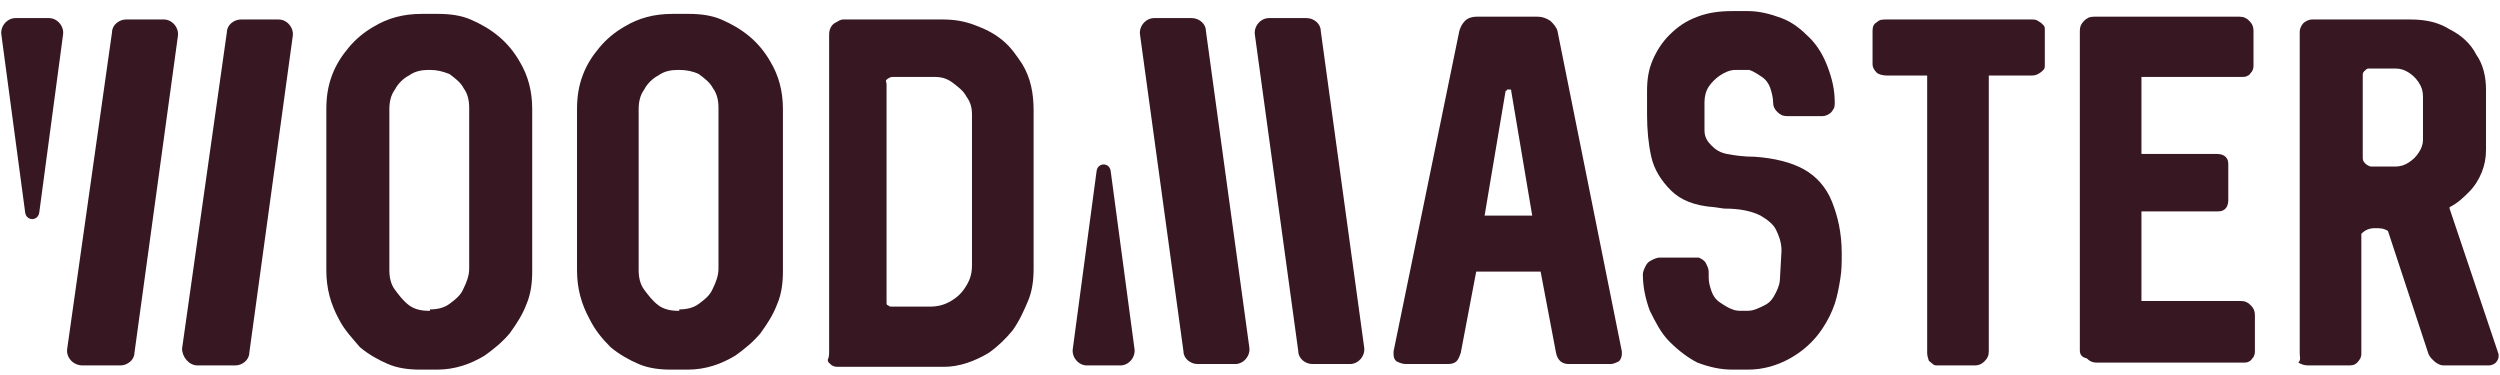
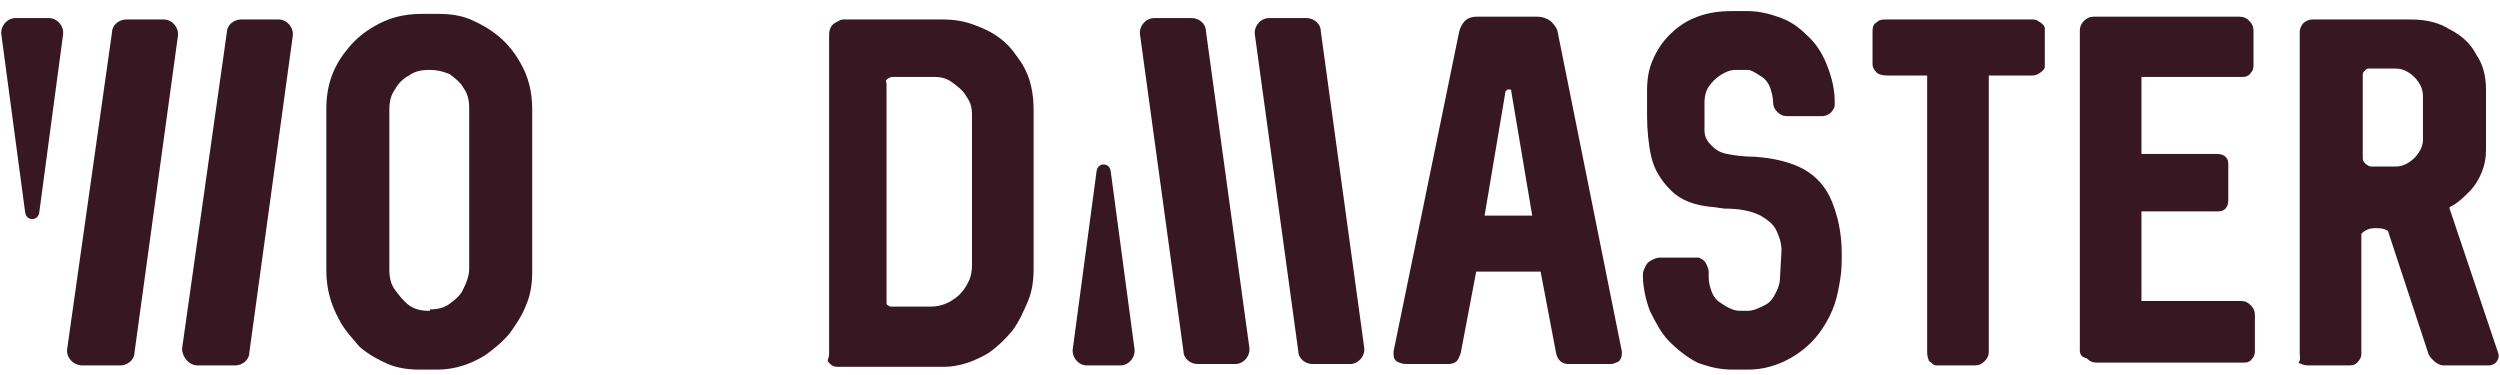
<svg xmlns="http://www.w3.org/2000/svg" width="180" height="27" viewBox="0 0 180 27" fill="none">
  <path d="M24.403 22.983C23.798 21.874 23.496 20.765 23.496 19.454V7.857C23.496 7.05 23.597 6.244 23.899 5.437C24.202 4.63 24.605 4.025 25.109 3.42C25.613 2.815 26.218 2.311 26.924 1.908C27.933 1.303 29.042 1 30.353 1H31.563C32.37 1 33.176 1.101 33.882 1.403C34.588 1.706 35.294 2.109 35.899 2.613C36.504 3.118 37.008 3.723 37.412 4.429C38.017 5.437 38.319 6.546 38.319 7.857V19.555C38.319 20.361 38.218 21.168 37.916 21.874C37.613 22.681 37.21 23.286 36.706 23.992C36.202 24.597 35.597 25.101 34.891 25.605C33.882 26.21 32.773 26.613 31.462 26.613H30.252C29.445 26.613 28.639 26.513 27.933 26.21C27.227 25.908 26.521 25.504 25.916 25C25.412 24.395 24.807 23.79 24.403 22.983ZM30.958 22.277C31.462 22.277 31.966 22.177 32.37 21.874C32.773 21.571 33.176 21.269 33.378 20.765C33.58 20.361 33.782 19.857 33.782 19.353V7.756C33.782 7.252 33.681 6.748 33.378 6.345C33.176 5.941 32.773 5.639 32.37 5.336C31.866 5.134 31.462 5.034 30.958 5.034H30.857C30.353 5.034 29.849 5.134 29.445 5.437C29.042 5.639 28.639 6.042 28.437 6.445C28.134 6.849 28.034 7.353 28.034 7.857V19.454C28.034 19.958 28.134 20.462 28.437 20.866C28.739 21.269 29.042 21.672 29.445 21.975C29.849 22.277 30.353 22.378 30.857 22.378H30.958V22.277Z" fill="#371722" />
-   <path d="M42.454 22.983C41.849 21.874 41.546 20.765 41.546 19.454V7.857C41.546 7.05 41.647 6.244 41.95 5.437C42.252 4.63 42.655 4.025 43.16 3.42C43.664 2.815 44.269 2.311 44.975 1.908C45.983 1.303 47.092 1 48.403 1H49.613C50.42 1 51.227 1.101 51.933 1.403C52.639 1.706 53.344 2.109 53.95 2.613C54.555 3.118 55.059 3.723 55.462 4.429C56.067 5.437 56.37 6.546 56.37 7.857V19.555C56.37 20.361 56.269 21.168 55.966 21.874C55.664 22.681 55.261 23.286 54.756 23.992C54.252 24.597 53.647 25.101 52.941 25.605C51.933 26.21 50.824 26.613 49.513 26.613H48.303C47.496 26.613 46.689 26.513 45.983 26.21C45.277 25.908 44.571 25.504 43.966 25C43.361 24.395 42.857 23.79 42.454 22.983ZM48.907 22.277C49.412 22.277 49.916 22.177 50.319 21.874C50.723 21.571 51.126 21.269 51.328 20.765C51.529 20.361 51.731 19.857 51.731 19.353V7.756C51.731 7.252 51.63 6.748 51.328 6.345C51.126 5.941 50.723 5.639 50.319 5.336C49.916 5.134 49.412 5.034 48.907 5.034H48.807C48.303 5.034 47.798 5.134 47.395 5.437C46.992 5.639 46.588 6.042 46.386 6.445C46.084 6.849 45.983 7.353 45.983 7.857V19.454C45.983 19.958 46.084 20.462 46.386 20.866C46.689 21.269 46.992 21.672 47.395 21.975C47.798 22.277 48.303 22.378 48.807 22.378H48.907V22.277Z" fill="#371722" />
  <path d="M59.697 25.302V2.613C59.697 2.412 59.697 2.21 59.798 2.008C59.899 1.807 60 1.706 60.202 1.605C60.403 1.504 60.504 1.403 60.706 1.403H67.865C68.672 1.403 69.378 1.504 70.185 1.807C70.992 2.109 71.597 2.412 72.202 2.916C72.807 3.42 73.21 4.025 73.613 4.63C74.219 5.639 74.42 6.748 74.42 7.958V19.353C74.42 20.16 74.319 20.966 74.017 21.672C73.714 22.378 73.412 23.084 72.907 23.79C72.403 24.395 71.899 24.899 71.193 25.403C70.185 26.008 69.076 26.412 67.966 26.412H63.933C63.933 26.412 63.933 26.412 63.832 26.412H63.731H60.403C60.202 26.412 60.101 26.412 59.899 26.311C59.798 26.21 59.597 26.109 59.597 25.907C59.697 25.706 59.697 25.504 59.697 25.302ZM66.958 22.076C67.462 22.076 67.966 21.975 68.471 21.672C68.975 21.37 69.277 21.067 69.58 20.563C69.882 20.059 69.983 19.655 69.983 19.05V8.26C69.983 7.756 69.882 7.353 69.58 6.95C69.378 6.546 68.975 6.244 68.571 5.941C68.168 5.639 67.765 5.538 67.26 5.538H64.235C64.134 5.538 63.933 5.639 63.832 5.739C63.731 5.84 63.832 5.941 63.832 6.042V21.773C63.832 21.874 63.832 21.975 63.933 21.975C63.933 21.975 64.034 22.076 64.134 22.076H66.958Z" fill="#371722" />
  <path d="M14.219 26.311H16.941C17.445 26.311 17.95 25.907 17.95 25.403L21.076 2.613C21.177 2.008 20.672 1.403 20.067 1.403H17.345C16.84 1.403 16.336 1.807 16.336 2.311L13.109 25.101C13.109 25.706 13.614 26.311 14.219 26.311Z" fill="#371722" />
  <path d="M5.95 26.311H8.672C9.176 26.311 9.681 25.907 9.681 25.403L12.807 2.613C12.908 2.008 12.403 1.403 11.798 1.403H9.076C8.571 1.403 8.067 1.807 8.067 2.311L4.84 25.101C4.739 25.706 5.244 26.311 5.95 26.311Z" fill="#371722" />
  <path d="M3.529 1.303H1.109C0.504 1.303 -6.02007e-06 1.908 0.101 2.513L1.815 15.319C1.916 15.925 2.723 15.925 2.824 15.319L4.538 2.513C4.639 1.908 4.134 1.303 3.529 1.303Z" fill="#371722" />
  <path d="M91.361 1.303H94.084C94.588 1.303 95.092 1.706 95.092 2.21L98.219 25C98.319 25.605 97.815 26.21 97.21 26.21H94.487C93.983 26.21 93.479 25.807 93.479 25.303L90.353 2.513C90.252 1.908 90.756 1.303 91.361 1.303Z" fill="#371722" />
  <path d="M83.092 1.303H85.815C86.319 1.303 86.823 1.706 86.823 2.21L89.95 25C90.05 25.605 89.546 26.21 88.941 26.21H86.219C85.714 26.21 85.21 25.807 85.21 25.303L82.084 2.513C81.983 1.908 82.487 1.303 83.092 1.303Z" fill="#371722" />
  <path d="M80.672 26.311H78.252C77.647 26.311 77.143 25.706 77.244 25.101L78.958 12.294C79.059 11.689 79.865 11.689 79.966 12.294L81.681 25.101C81.781 25.706 81.277 26.311 80.672 26.311Z" fill="#371722" />
  <path d="M100.336 25.504C100.336 25.403 100.336 25.403 100.336 25.302L105.076 2.21C105.176 1.908 105.277 1.706 105.479 1.504C105.681 1.302 105.983 1.202 106.286 1.202H110.723C111.025 1.202 111.328 1.302 111.63 1.504C111.832 1.706 112.034 1.908 112.134 2.21L116.773 25.302C116.773 25.302 116.773 25.403 116.773 25.504C116.773 25.706 116.672 25.907 116.571 26.008C116.37 26.109 116.168 26.21 115.966 26.21H112.941C112.437 26.21 112.134 25.907 112.034 25.403L110.924 19.555H106.286L105.176 25.403C105.076 25.706 104.975 25.907 104.874 26.008C104.773 26.109 104.571 26.21 104.269 26.21H101.244C100.941 26.21 100.739 26.109 100.538 26.008C100.437 25.907 100.336 25.807 100.336 25.504ZM110.319 15.521L108.807 6.546C108.807 6.445 108.807 6.445 108.706 6.445H108.605H108.504C108.504 6.445 108.504 6.546 108.403 6.546L106.891 15.521H110.319Z" fill="#371722" />
  <path d="M120.202 24.597C119.597 23.992 119.193 23.185 118.79 22.378C118.487 21.572 118.286 20.664 118.286 19.756C118.286 19.555 118.387 19.353 118.487 19.151C118.588 18.95 118.689 18.849 118.891 18.748C119.092 18.647 119.294 18.546 119.496 18.546H122.017C122.017 18.546 122.017 18.546 122.118 18.546H122.218H122.319C122.521 18.647 122.723 18.748 122.824 18.95C122.924 19.151 123.025 19.353 123.025 19.555V19.958C123.025 20.361 123.126 20.664 123.227 20.966C123.328 21.269 123.529 21.572 123.832 21.773C124.134 21.975 124.437 22.177 124.739 22.277C124.941 22.378 125.244 22.378 125.445 22.378H125.546C125.647 22.378 125.647 22.378 125.748 22.378C125.849 22.378 125.849 22.378 125.849 22.378C126.252 22.378 126.655 22.177 127.059 21.975C127.462 21.773 127.664 21.471 127.866 21.067C128.067 20.664 128.168 20.361 128.168 19.857L128.269 18.042C128.269 17.437 128.067 16.933 127.866 16.529C127.664 16.126 127.26 15.824 126.756 15.521C126.151 15.219 125.345 15.017 124.134 15.017L123.429 14.916C122.017 14.815 121.008 14.412 120.303 13.706C119.597 13 119.092 12.193 118.891 11.286C118.689 10.378 118.588 9.37 118.588 8.261V7.05V6.546C118.588 5.74 118.689 5.034 118.992 4.328C119.294 3.622 119.697 3.017 120.202 2.513C120.807 1.908 121.412 1.504 122.218 1.202C123.025 0.899 123.832 0.798 124.739 0.798H125.849C126.655 0.798 127.462 1 128.269 1.303C129.076 1.605 129.681 2.109 130.286 2.714C130.891 3.319 131.294 4.025 131.597 4.832C131.899 5.639 132.101 6.445 132.101 7.353C132.101 7.555 132.101 7.756 132 7.857C131.899 8.059 131.798 8.16 131.597 8.261C131.395 8.361 131.294 8.361 131.092 8.361H128.672C128.37 8.361 128.168 8.261 127.966 8.059C127.765 7.857 127.664 7.655 127.664 7.353C127.664 7.05 127.563 6.647 127.462 6.345C127.361 6.042 127.16 5.74 126.857 5.538C126.555 5.336 126.252 5.134 125.95 5.034C125.95 5.034 125.647 5.034 125.445 5.034H125.143C125.143 5.034 125.042 5.034 124.941 5.034C124.538 5.034 124.134 5.235 123.832 5.437C123.529 5.639 123.227 5.941 123.025 6.244C122.824 6.546 122.723 6.95 122.723 7.353V9.37C122.723 9.874 122.924 10.177 123.227 10.479C123.529 10.781 123.832 10.983 124.336 11.084C124.84 11.185 125.546 11.286 126.353 11.286C127.765 11.387 128.975 11.689 129.882 12.193C130.79 12.697 131.496 13.504 131.899 14.513C132.303 15.521 132.605 16.731 132.605 18.244C132.605 18.849 132.605 19.454 132.504 20.059C132.403 20.664 132.303 21.269 132.101 21.874C131.899 22.479 131.597 23.084 131.193 23.689C130.588 24.597 129.782 25.302 128.874 25.807C127.966 26.311 126.958 26.613 125.849 26.613H124.739C123.832 26.613 123.025 26.412 122.218 26.109C121.613 25.807 120.908 25.302 120.202 24.597Z" fill="#371722" />
  <path d="M138.756 25.302V5.437H135.832C135.529 5.437 135.227 5.336 135.126 5.235C134.924 5.034 134.823 4.832 134.823 4.63V2.21C134.823 1.908 134.924 1.706 135.126 1.605C135.328 1.403 135.529 1.403 135.832 1.403H146.218C146.42 1.403 146.622 1.403 146.723 1.504C146.924 1.605 147.025 1.706 147.126 1.807C147.227 1.908 147.227 2.008 147.227 2.21V4.63C147.227 4.832 147.227 4.933 147.126 5.034C147.025 5.134 146.924 5.235 146.723 5.336C146.521 5.437 146.42 5.437 146.218 5.437H143.193V25.302C143.193 25.605 143.092 25.807 142.891 26.008C142.689 26.21 142.487 26.311 142.185 26.311H139.563C139.361 26.311 139.26 26.311 139.16 26.21C139.059 26.109 138.857 26.008 138.857 25.907C138.756 25.605 138.756 25.504 138.756 25.302Z" fill="#371722" />
  <path d="M149.748 25.202V2.21C149.748 1.908 149.849 1.706 150.05 1.504C150.252 1.302 150.454 1.202 150.756 1.202H161.244C161.546 1.202 161.748 1.302 161.95 1.504C162.151 1.706 162.252 1.908 162.252 2.21V4.63C162.252 4.832 162.252 4.933 162.151 5.134C162.05 5.235 161.95 5.437 161.849 5.437C161.748 5.538 161.546 5.538 161.345 5.538H154.185V11.084H159.63C159.933 11.084 160.134 11.185 160.235 11.286C160.437 11.487 160.437 11.689 160.437 11.891V14.412C160.437 14.714 160.336 14.916 160.235 15.017C160.034 15.219 159.832 15.219 159.63 15.219H154.185V21.672H161.345C161.647 21.672 161.849 21.773 162.05 21.975C162.252 22.177 162.353 22.378 162.353 22.681V25.202C162.353 25.403 162.353 25.504 162.252 25.706C162.151 25.807 162.05 26.008 161.95 26.008C161.849 26.109 161.647 26.109 161.445 26.109H150.958C150.655 26.109 150.454 26.008 150.252 25.807C149.849 25.706 149.748 25.504 149.748 25.202Z" fill="#371722" />
  <path d="M165.58 25.403V2.412C165.58 2.21 165.58 2.109 165.681 1.908C165.781 1.706 165.882 1.605 166.084 1.504C166.286 1.403 166.387 1.403 166.588 1.403H173.546C174.655 1.403 175.563 1.605 176.37 2.109C177.176 2.513 177.882 3.118 178.286 3.924C178.79 4.63 178.992 5.538 178.992 6.445V10.781C178.992 11.386 178.891 11.891 178.689 12.395C178.487 12.899 178.185 13.403 177.781 13.807C177.378 14.21 176.975 14.613 176.37 14.916V15.017L179.899 25.504C179.899 25.504 179.899 25.605 179.899 25.706C179.899 25.807 179.798 26.008 179.697 26.109C179.597 26.21 179.395 26.311 179.193 26.311H176.067C175.866 26.311 175.765 26.311 175.563 26.21C175.361 26.109 175.26 26.008 175.16 25.907C175.059 25.807 174.958 25.706 174.857 25.504L171.933 16.63C171.63 16.428 171.328 16.428 171.025 16.428C170.622 16.428 170.319 16.529 170.017 16.832V25.504C170.017 25.706 169.916 25.907 169.714 26.109C169.513 26.311 169.311 26.311 169.008 26.311H166.185C165.882 26.311 165.681 26.21 165.479 26.109C165.681 25.907 165.58 25.706 165.58 25.403ZM172.437 11.992C172.84 11.992 173.143 11.891 173.445 11.689C173.748 11.487 173.95 11.286 174.151 10.983C174.353 10.681 174.454 10.378 174.454 10.076V6.95C174.454 6.546 174.353 6.244 174.151 5.941C173.95 5.639 173.748 5.437 173.445 5.235C173.143 5.034 172.84 4.933 172.437 4.933H170.521C170.42 4.933 170.319 5.034 170.218 5.134C170.118 5.235 170.118 5.336 170.118 5.437V11.386C170.118 11.588 170.218 11.689 170.319 11.79C170.42 11.891 170.622 11.992 170.723 11.992H172.437Z" fill="#371722" />
</svg>